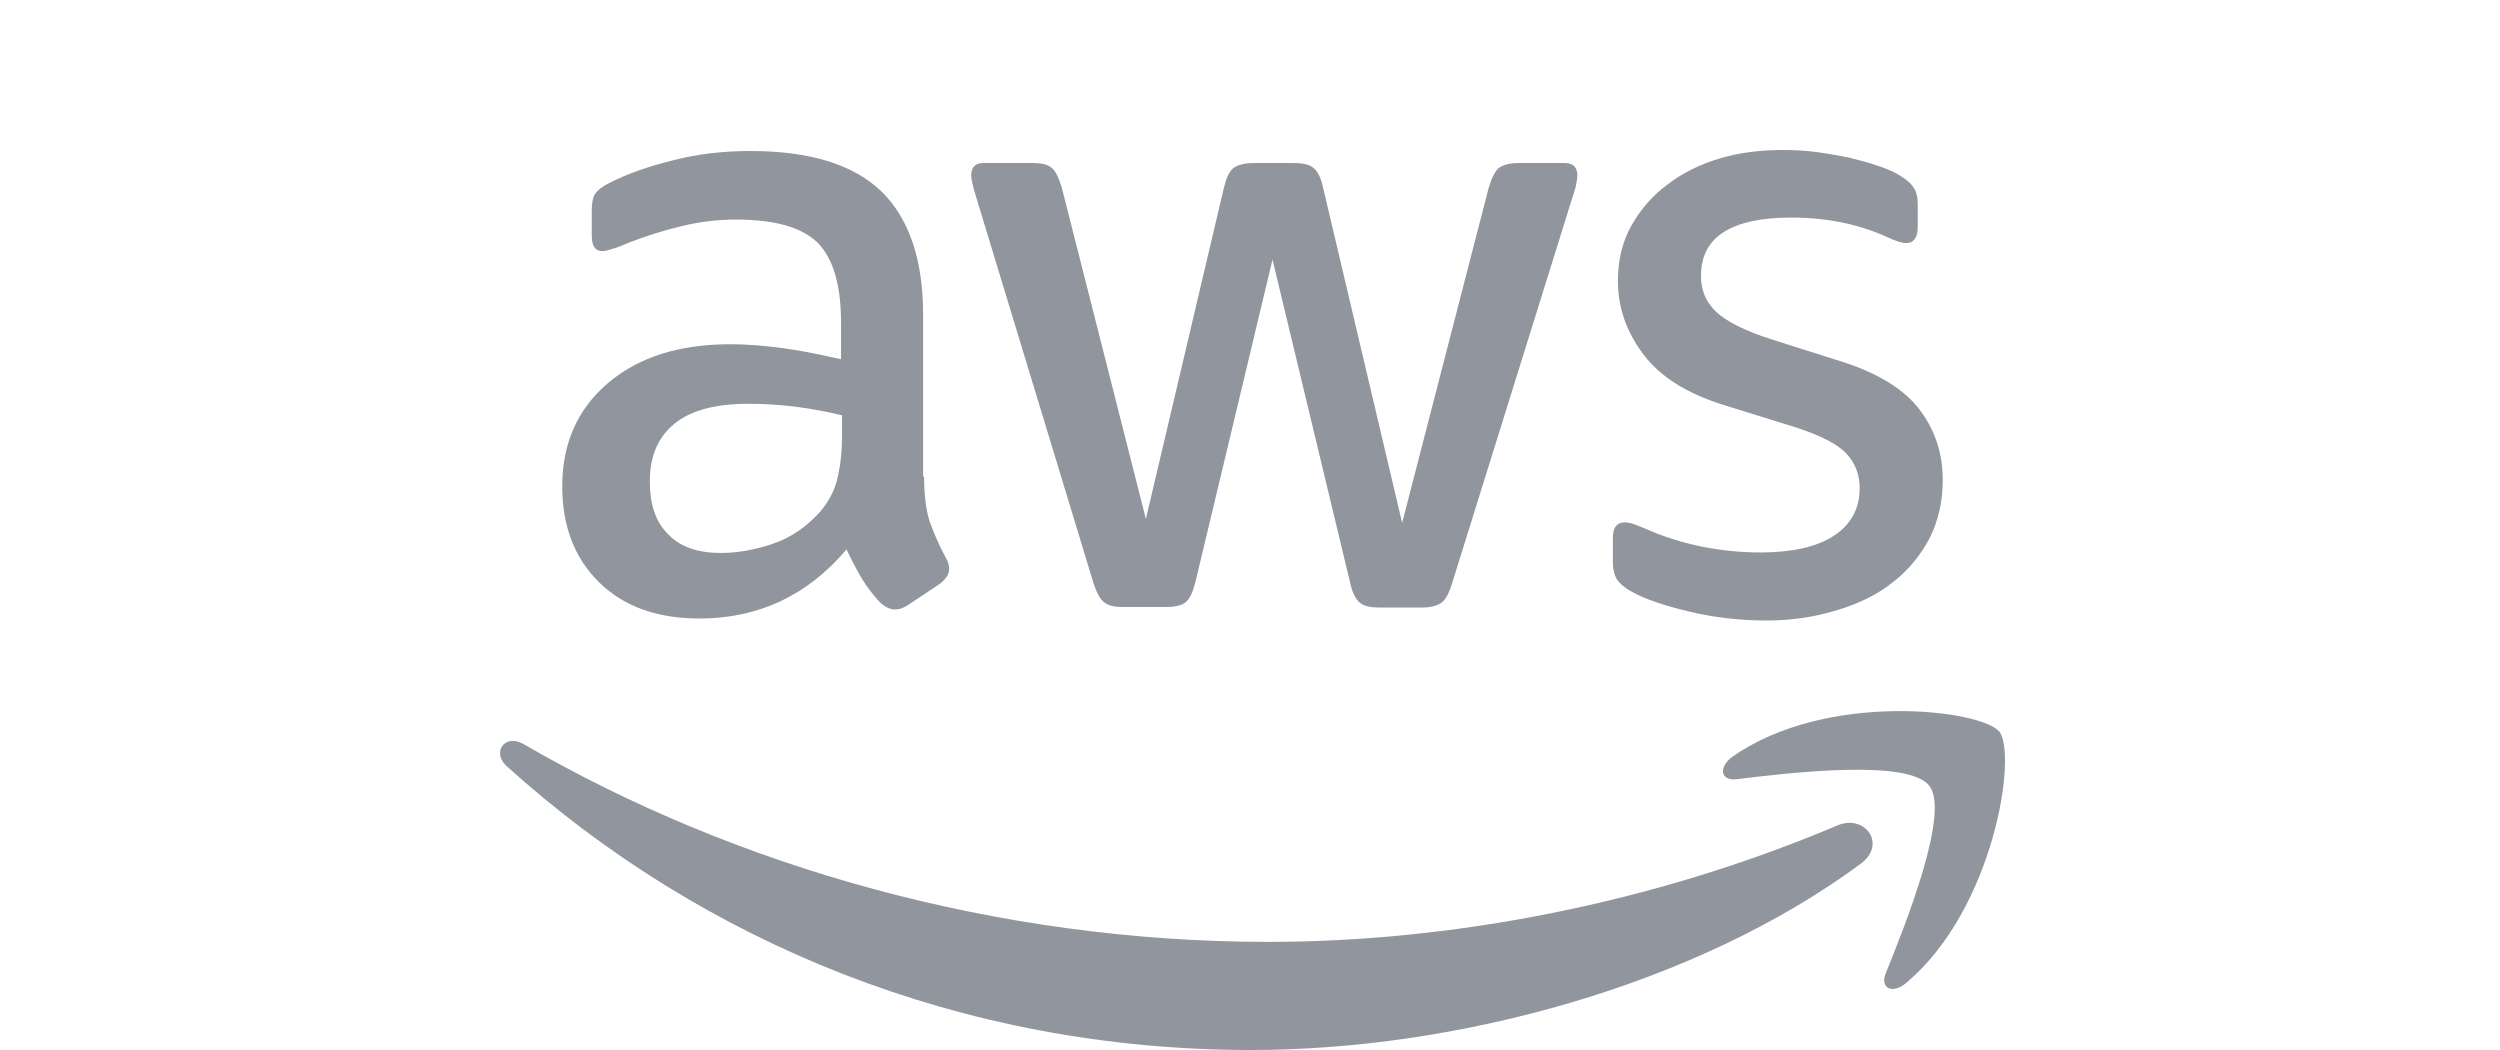
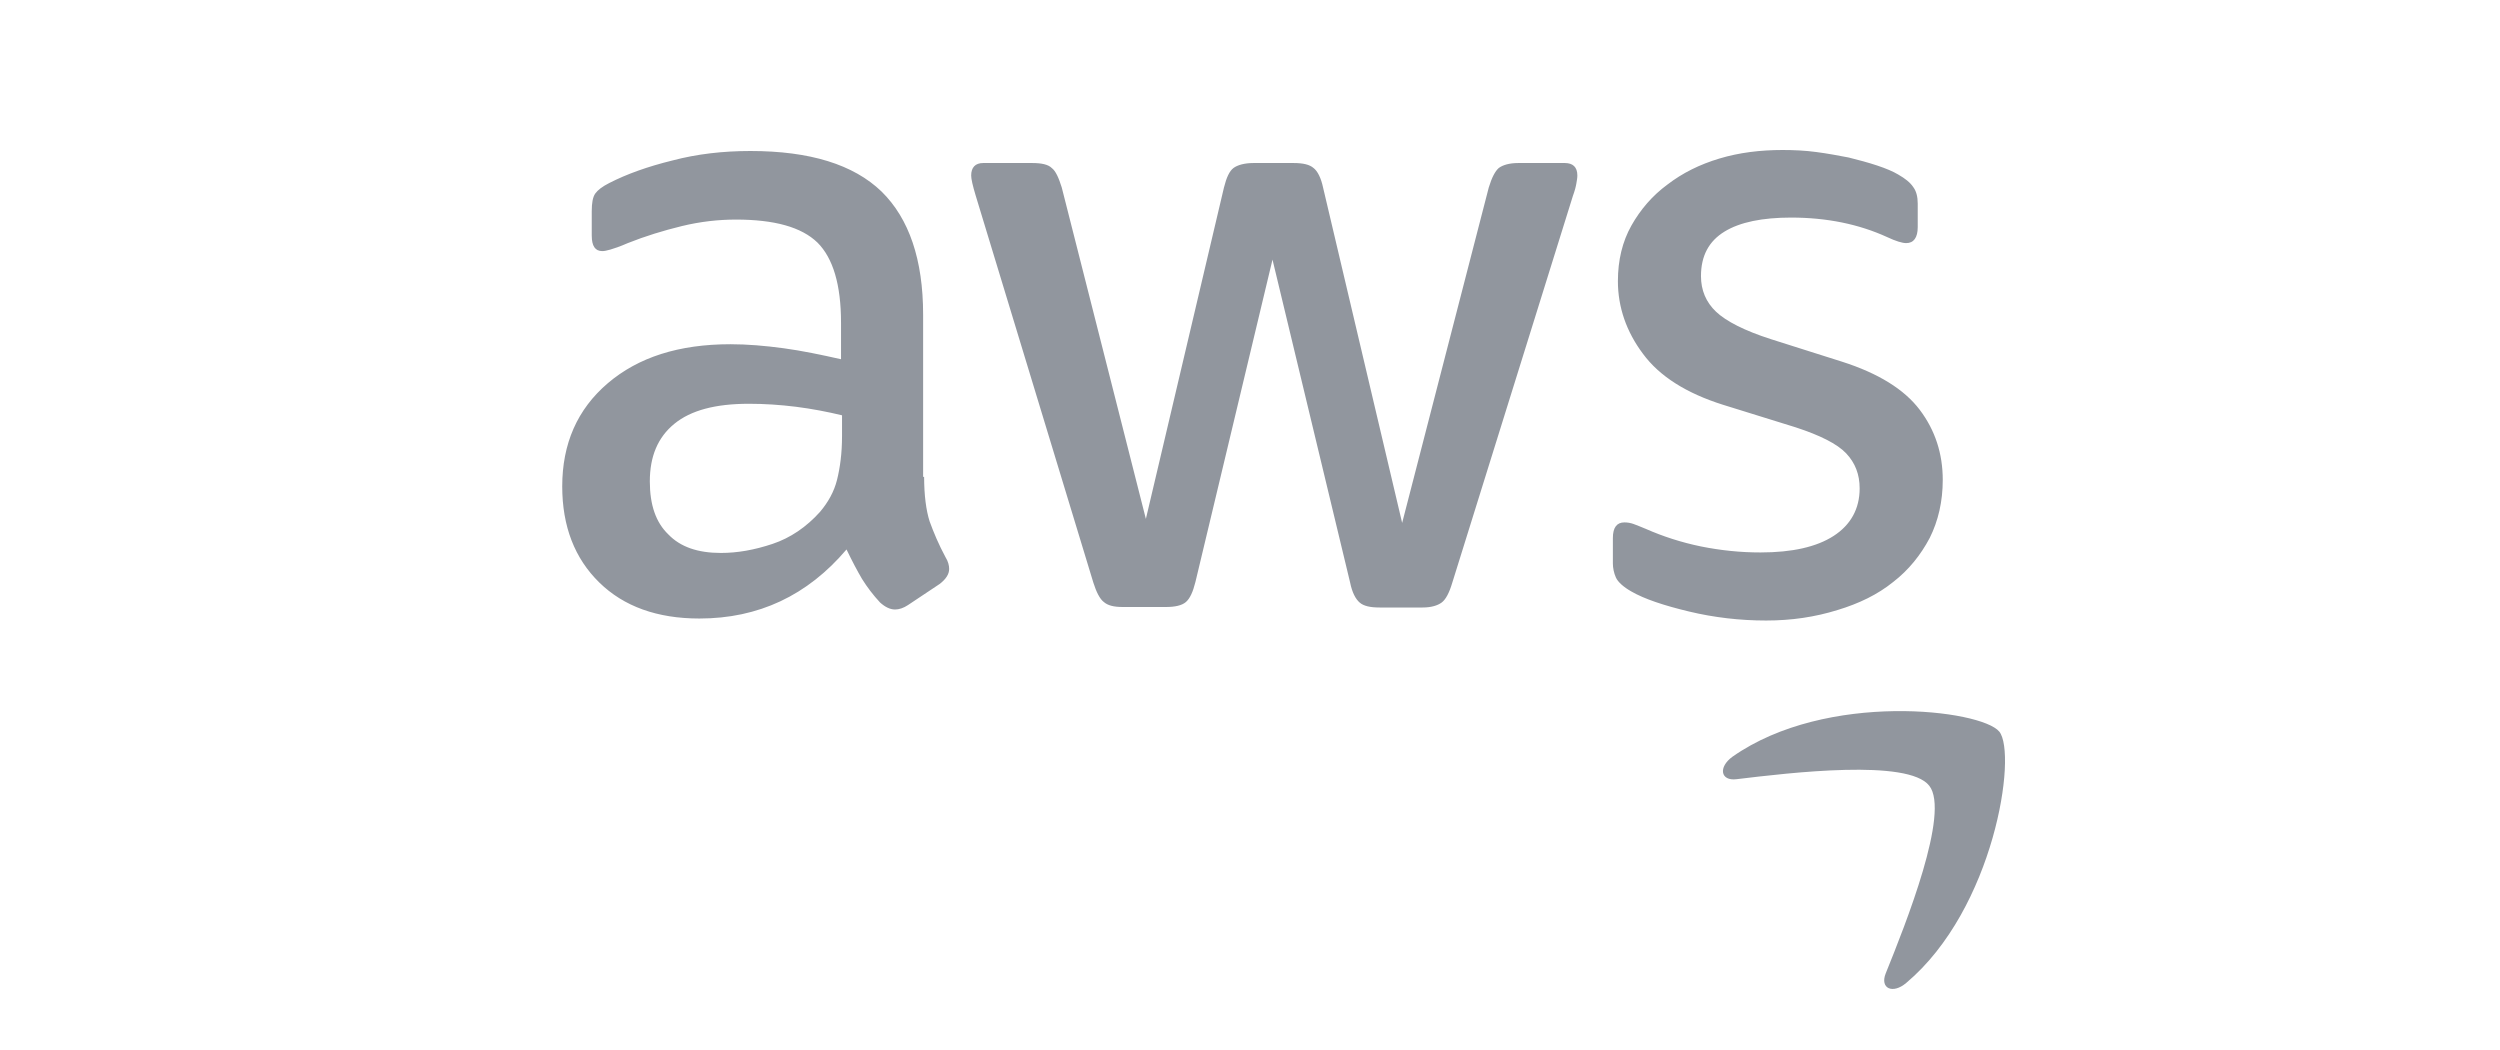
<svg xmlns="http://www.w3.org/2000/svg" width="100" height="42" viewBox="0 0 100 42" fill="none">
  <path d="M36.965 19.075C36.965 19.815 37.045 20.416 37.185 20.856C37.345 21.297 37.546 21.777 37.826 22.298C37.926 22.458 37.966 22.618 37.966 22.759C37.966 22.959 37.846 23.159 37.586 23.359L36.324 24.2C36.144 24.32 35.964 24.38 35.804 24.38C35.603 24.38 35.403 24.28 35.203 24.1C34.923 23.8 34.682 23.479 34.482 23.159C34.282 22.819 34.082 22.438 33.861 21.978C32.3 23.82 30.338 24.741 27.975 24.741C26.293 24.741 24.952 24.26 23.971 23.299C22.989 22.338 22.489 21.057 22.489 19.455C22.489 17.753 23.09 16.372 24.311 15.33C25.532 14.289 27.154 13.769 29.216 13.769C29.897 13.769 30.598 13.829 31.339 13.929C32.08 14.029 32.84 14.189 33.641 14.369V12.908C33.641 11.386 33.321 10.325 32.7 9.704C32.059 9.083 30.978 8.783 29.437 8.783C28.736 8.783 28.015 8.863 27.274 9.043C26.533 9.224 25.813 9.444 25.112 9.724C24.791 9.864 24.551 9.944 24.411 9.984C24.271 10.024 24.171 10.044 24.091 10.044C23.81 10.044 23.67 9.844 23.67 9.424V8.443C23.67 8.122 23.71 7.882 23.81 7.742C23.91 7.602 24.091 7.462 24.371 7.321C25.072 6.961 25.913 6.661 26.894 6.42C27.875 6.16 28.916 6.04 30.017 6.04C32.4 6.04 34.142 6.581 35.263 7.662C36.364 8.743 36.925 10.385 36.925 12.587V19.075H36.965ZM28.836 22.118C29.497 22.118 30.177 21.998 30.898 21.757C31.619 21.517 32.26 21.077 32.8 20.476C33.121 20.096 33.361 19.675 33.481 19.195C33.601 18.714 33.681 18.133 33.681 17.453V16.612C33.101 16.472 32.48 16.352 31.839 16.271C31.198 16.191 30.578 16.151 29.957 16.151C28.616 16.151 27.635 16.412 26.974 16.952C26.313 17.493 25.993 18.254 25.993 19.255C25.993 20.196 26.233 20.896 26.734 21.377C27.214 21.878 27.915 22.118 28.836 22.118ZM44.914 24.28C44.553 24.28 44.313 24.22 44.153 24.08C43.993 23.96 43.852 23.68 43.732 23.299L39.027 7.822C38.907 7.422 38.847 7.161 38.847 7.021C38.847 6.701 39.007 6.521 39.328 6.521H41.29C41.67 6.521 41.93 6.581 42.071 6.721C42.231 6.841 42.351 7.121 42.471 7.502L45.835 20.756L48.958 7.502C49.058 7.101 49.178 6.841 49.339 6.721C49.499 6.601 49.779 6.521 50.139 6.521H51.741C52.122 6.521 52.382 6.581 52.542 6.721C52.702 6.841 52.843 7.121 52.923 7.502L56.086 20.916L59.55 7.502C59.67 7.101 59.81 6.841 59.95 6.721C60.111 6.601 60.371 6.521 60.731 6.521H62.593C62.914 6.521 63.094 6.681 63.094 7.021C63.094 7.121 63.074 7.221 63.054 7.341C63.034 7.462 62.994 7.622 62.914 7.842L58.088 23.319C57.968 23.72 57.828 23.98 57.668 24.1C57.508 24.22 57.247 24.3 56.907 24.3H55.185C54.805 24.3 54.544 24.24 54.384 24.1C54.224 23.96 54.084 23.7 54.004 23.299L50.9 10.385L47.817 23.279C47.717 23.68 47.597 23.94 47.437 24.08C47.276 24.22 46.996 24.28 46.636 24.28H44.914ZM70.642 24.821C69.601 24.821 68.56 24.701 67.559 24.46C66.558 24.22 65.777 23.96 65.256 23.66C64.936 23.479 64.716 23.279 64.635 23.099C64.555 22.919 64.515 22.718 64.515 22.538V21.517C64.515 21.097 64.676 20.896 64.976 20.896C65.096 20.896 65.216 20.916 65.336 20.957C65.456 20.997 65.637 21.077 65.837 21.157C66.518 21.457 67.258 21.697 68.039 21.858C68.84 22.018 69.621 22.098 70.422 22.098C71.683 22.098 72.664 21.878 73.345 21.437C74.026 20.997 74.386 20.356 74.386 19.535C74.386 18.974 74.206 18.514 73.846 18.133C73.485 17.753 72.805 17.413 71.823 17.092L68.92 16.191C67.459 15.731 66.377 15.05 65.717 14.149C65.056 13.268 64.716 12.287 64.716 11.246C64.716 10.405 64.896 9.664 65.256 9.023C65.617 8.383 66.097 7.822 66.698 7.382C67.299 6.921 67.979 6.581 68.78 6.34C69.581 6.1 70.422 6 71.303 6C71.743 6 72.204 6.02 72.644 6.08C73.105 6.14 73.525 6.22 73.946 6.3C74.346 6.4 74.727 6.501 75.087 6.621C75.448 6.741 75.728 6.861 75.928 6.981C76.208 7.141 76.409 7.301 76.529 7.482C76.649 7.642 76.709 7.862 76.709 8.142V9.083C76.709 9.504 76.549 9.724 76.248 9.724C76.088 9.724 75.828 9.644 75.487 9.484C74.346 8.963 73.065 8.703 71.643 8.703C70.502 8.703 69.601 8.883 68.98 9.264C68.36 9.644 68.039 10.225 68.039 11.046C68.039 11.606 68.24 12.087 68.64 12.467C69.04 12.848 69.781 13.228 70.842 13.568L73.686 14.469C75.127 14.93 76.168 15.571 76.789 16.392C77.41 17.212 77.71 18.153 77.71 19.195C77.71 20.056 77.53 20.836 77.189 21.517C76.829 22.198 76.349 22.799 75.728 23.279C75.107 23.78 74.366 24.14 73.505 24.4C72.604 24.681 71.663 24.821 70.642 24.821Z" fill="#020D20" fill-opacity="0.43" />
-   <path fill-rule="evenodd" clip-rule="evenodd" d="M74.427 34.552C67.839 39.417 58.269 42 50.04 42C38.507 42 28.115 37.735 20.267 30.647C19.646 30.087 20.207 29.326 20.948 29.766C29.437 34.692 39.908 37.675 50.74 37.675C58.048 37.675 66.077 36.153 73.466 33.03C74.567 32.529 75.508 33.751 74.427 34.552Z" fill="#020D20" fill-opacity="0.43" />
  <path fill-rule="evenodd" clip-rule="evenodd" d="M77.17 31.429C76.329 30.348 71.604 30.908 69.461 31.168C68.82 31.248 68.72 30.688 69.301 30.267C73.065 27.625 79.252 28.385 79.973 29.266C80.694 30.167 79.773 36.354 76.249 39.317C75.708 39.778 75.188 39.538 75.428 38.937C76.229 36.955 78.011 32.49 77.17 31.429Z" fill="#020D20" fill-opacity="0.43" />
</svg>